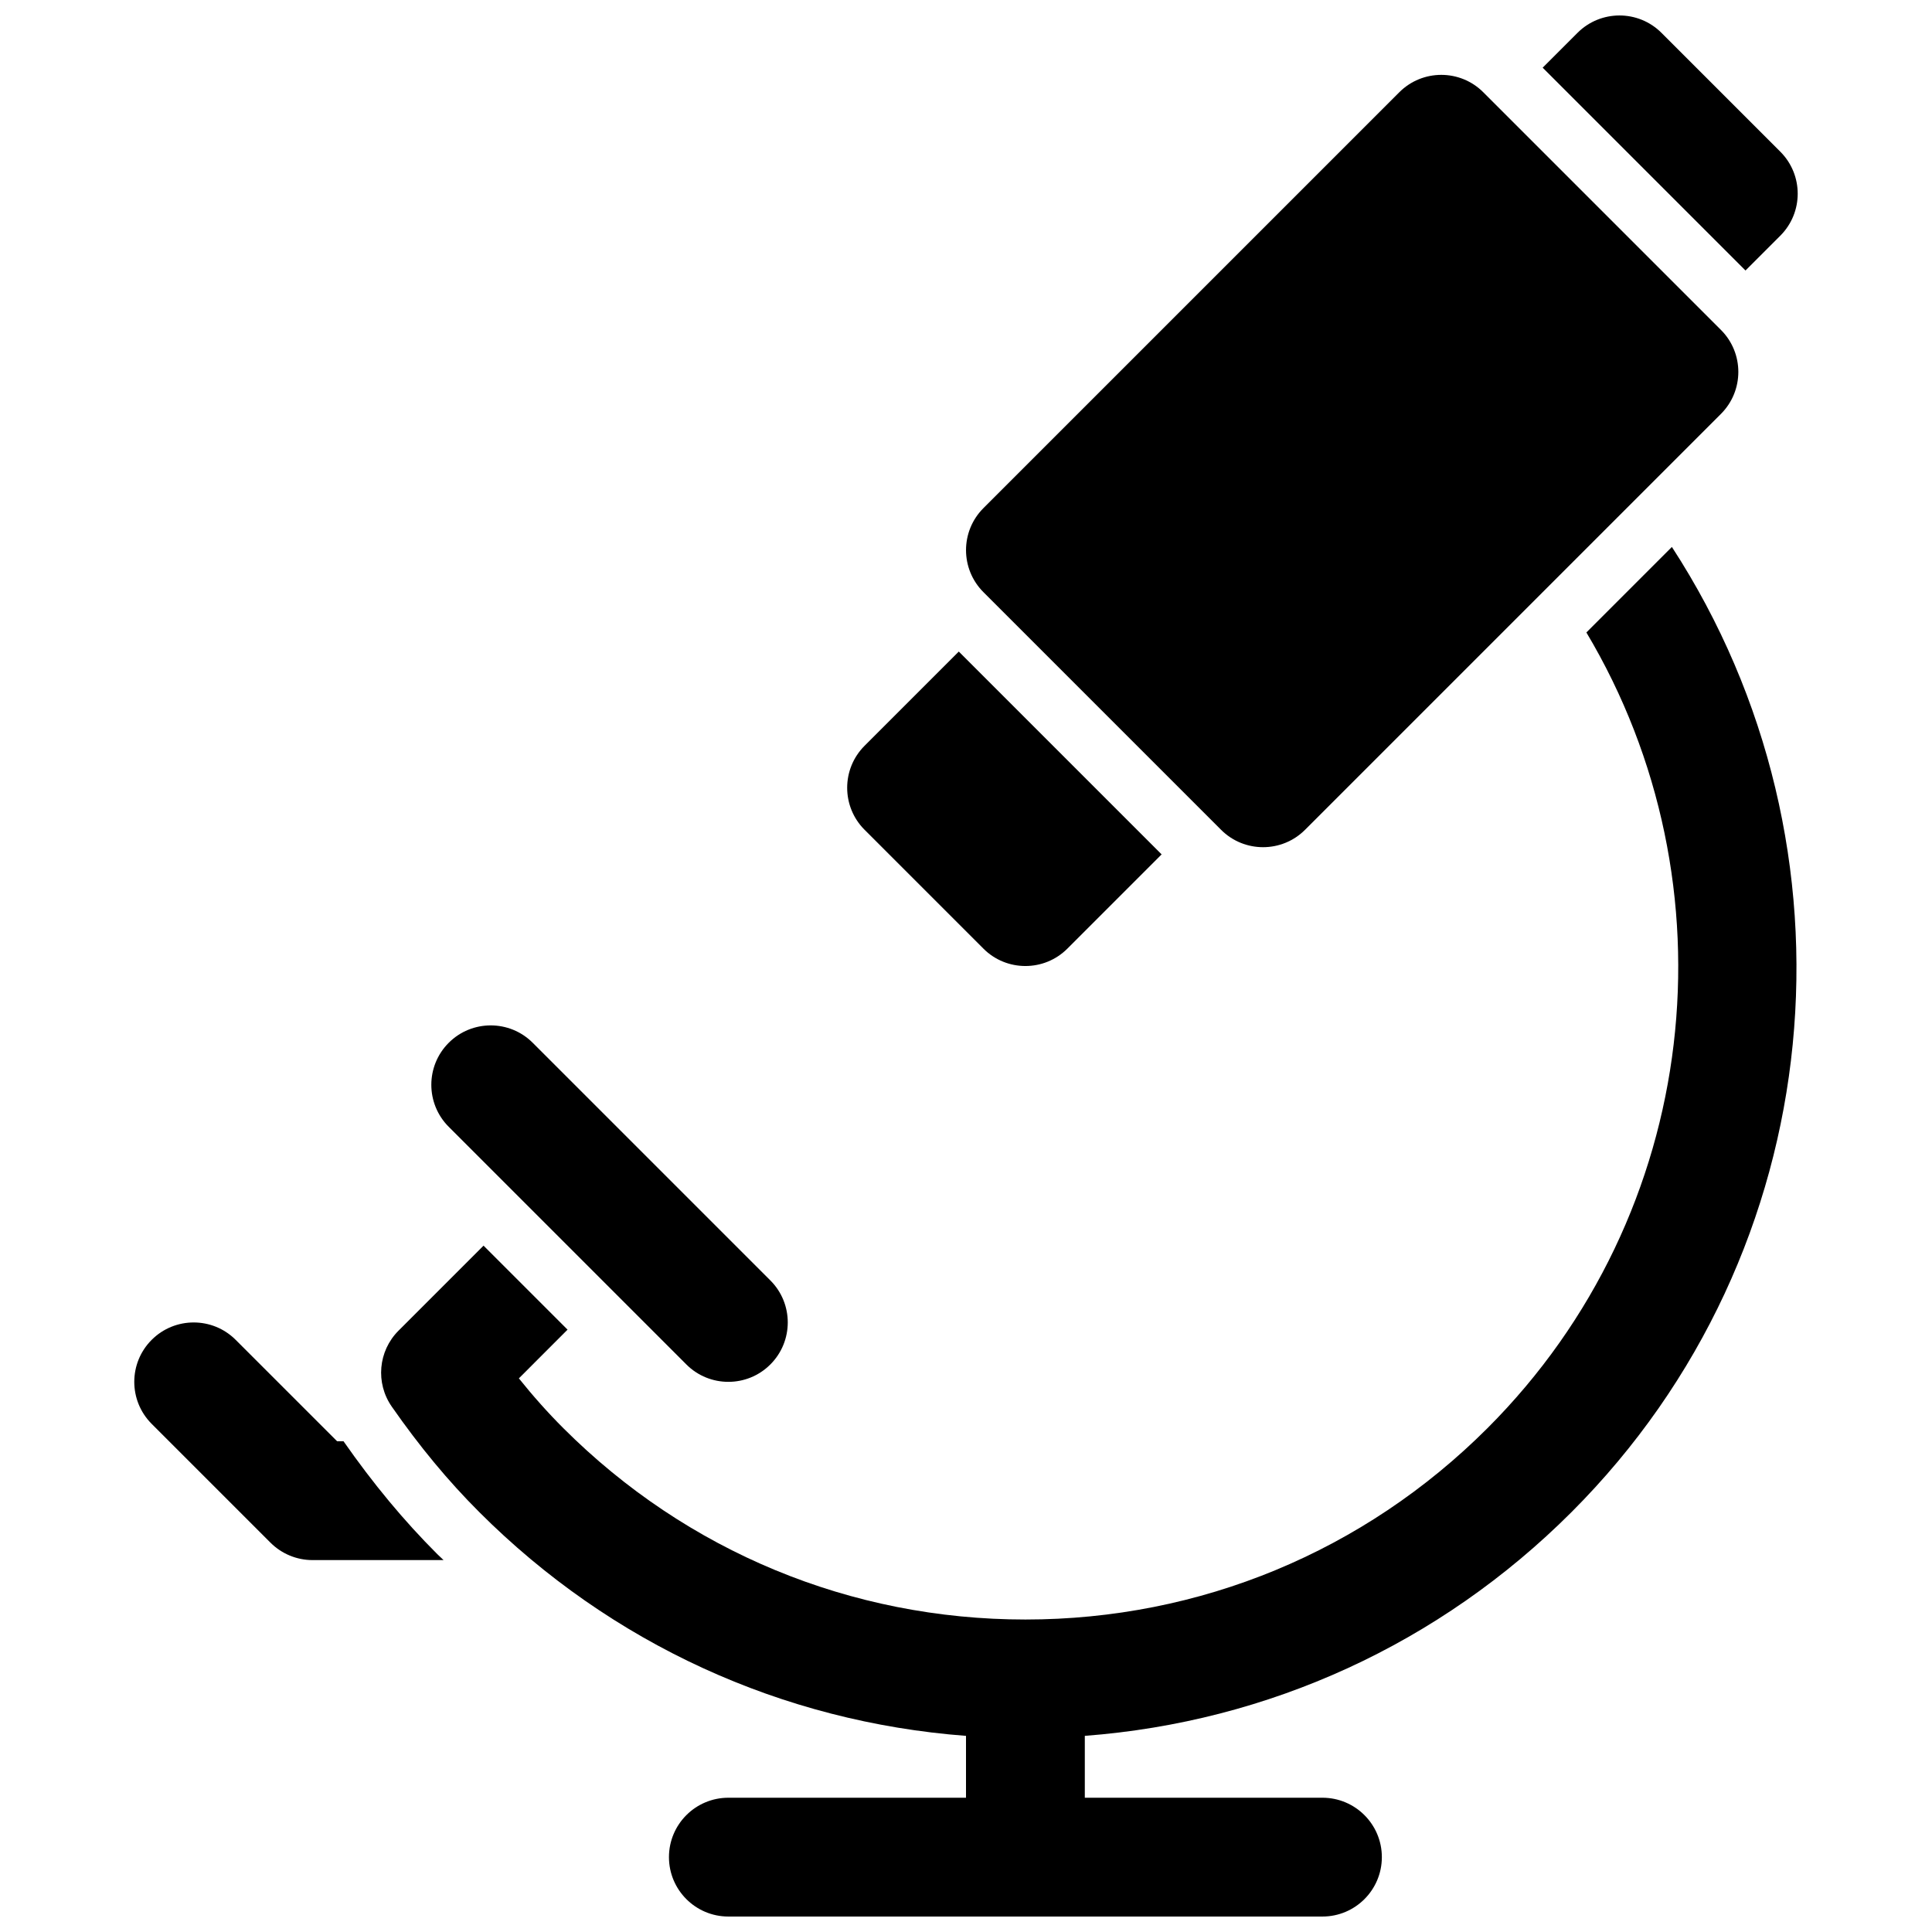
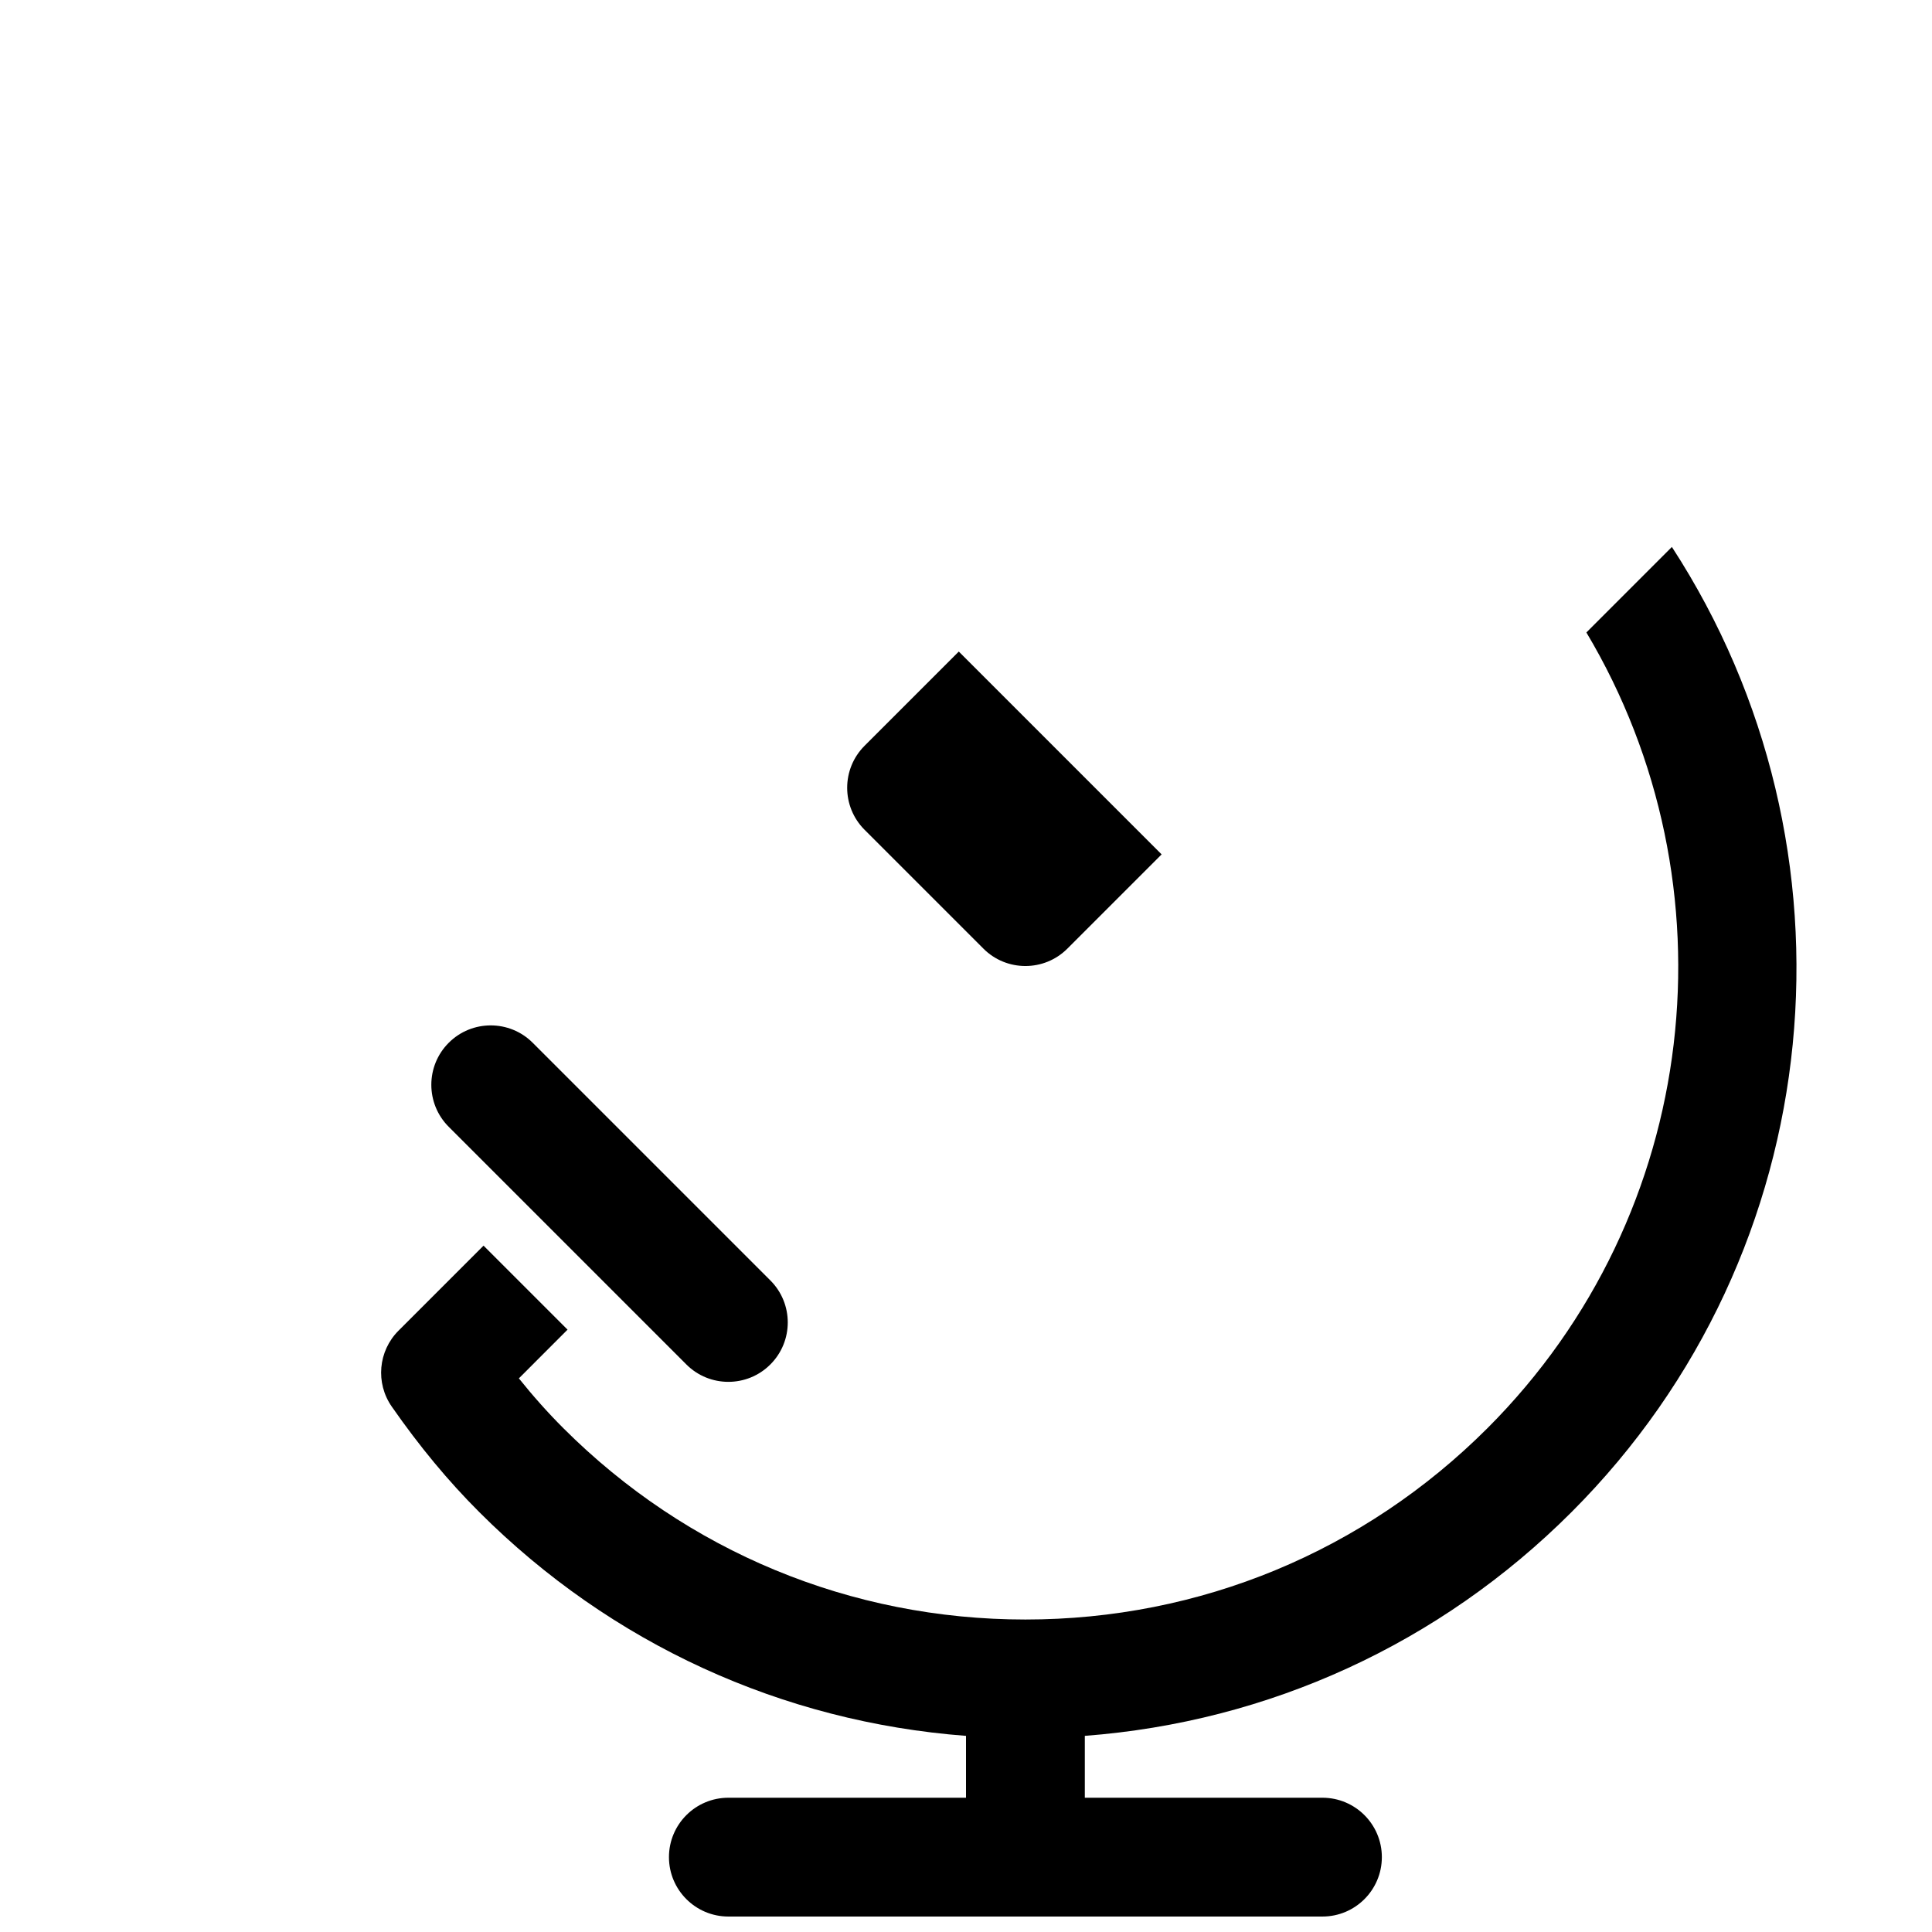
<svg xmlns="http://www.w3.org/2000/svg" width="800px" height="800px" version="1.1" viewBox="144 144 512 512">
  <defs>
    <clipPath id="b">
-       <path d="m552 148.09h69v67.906h-69z" />
+       <path d="m552 148.09h69v67.906z" />
    </clipPath>
    <clipPath id="a">
      <path d="m244 288h377v363.9h-377z" />
    </clipPath>
  </defs>
  <path d="m325.89 505.59c3.07 3.078 7.102 4.613 11.133 4.613s8.062-1.535 11.133-4.613c6.148-6.148 6.148-16.113 0-22.262l-62.977-62.977c-6.141-6.148-16.121-6.148-22.262 0-6.148 6.148-6.148 16.113 0 22.262z" />
-   <path d="m467.59 363.9c3.07 3.078 7.102 4.613 11.133 4.613s8.062-1.535 11.133-4.613l110.21-110.21c6.148-6.148 6.148-16.113 0-22.262l-62.977-62.977c-6.141-6.148-16.121-6.148-22.262 0l-110.21 110.21c-6.148 6.148-6.148 16.113 0 22.262z" />
  <path d="m404.61 395.39c3.066 3.078 7.098 4.613 11.129 4.613s8.062-1.535 11.133-4.613l24.969-24.969-53.75-53.75-24.969 24.969c-6.148 6.148-6.148 16.113 0 22.262z" />
  <g clip-path="url(#b)">
-     <path d="m615.8 206.46c6.148-6.148 6.148-16.113 0-22.262l-31.488-31.488c-6.141-6.148-16.121-6.148-22.262 0l-9.227 9.227 53.75 53.75z" />
-   </g>
-   <path d="m235.04 525.95h-1.699l-26.883-26.875c-6.141-6.148-16.121-6.148-22.262 0-6.148 6.148-6.148 16.113 0 22.262l31.488 31.488c2.953 2.953 6.957 4.613 11.129 4.613h34.738c-0.551-0.535-1.125-1.039-1.668-1.582-8.848-8.84-16.969-18.625-24.844-29.906z" />
+     </g>
  <g clip-path="url(#a)">
    <path d="m564.41 311.61c39.809 66.746 30.598 154.05-26.207 210.86-32.723 32.707-76.215 50.719-122.46 50.719s-89.742-18.012-122.46-50.719c-4.07-4.07-7.965-8.43-11.777-13.188l12.902-12.91-22.262-22.262-22.531 22.531c-5.398 5.398-6.148 13.879-1.785 20.137 7.375 10.586 14.957 19.727 23.191 27.953 34.93 34.918 80.254 55.598 128.98 59.293v16.395h-62.977c-8.691 0-15.742 7.055-15.742 15.742 0 8.691 7.055 15.742 15.742 15.742h157.44c8.691 0 15.742-7.055 15.742-15.742 0-8.691-7.055-15.742-15.742-15.742h-62.977v-16.398c48.727-3.691 94.055-24.371 128.98-59.293 69.055-69.055 78.391-176.12 26.598-255.78z" />
  </g>
</svg>